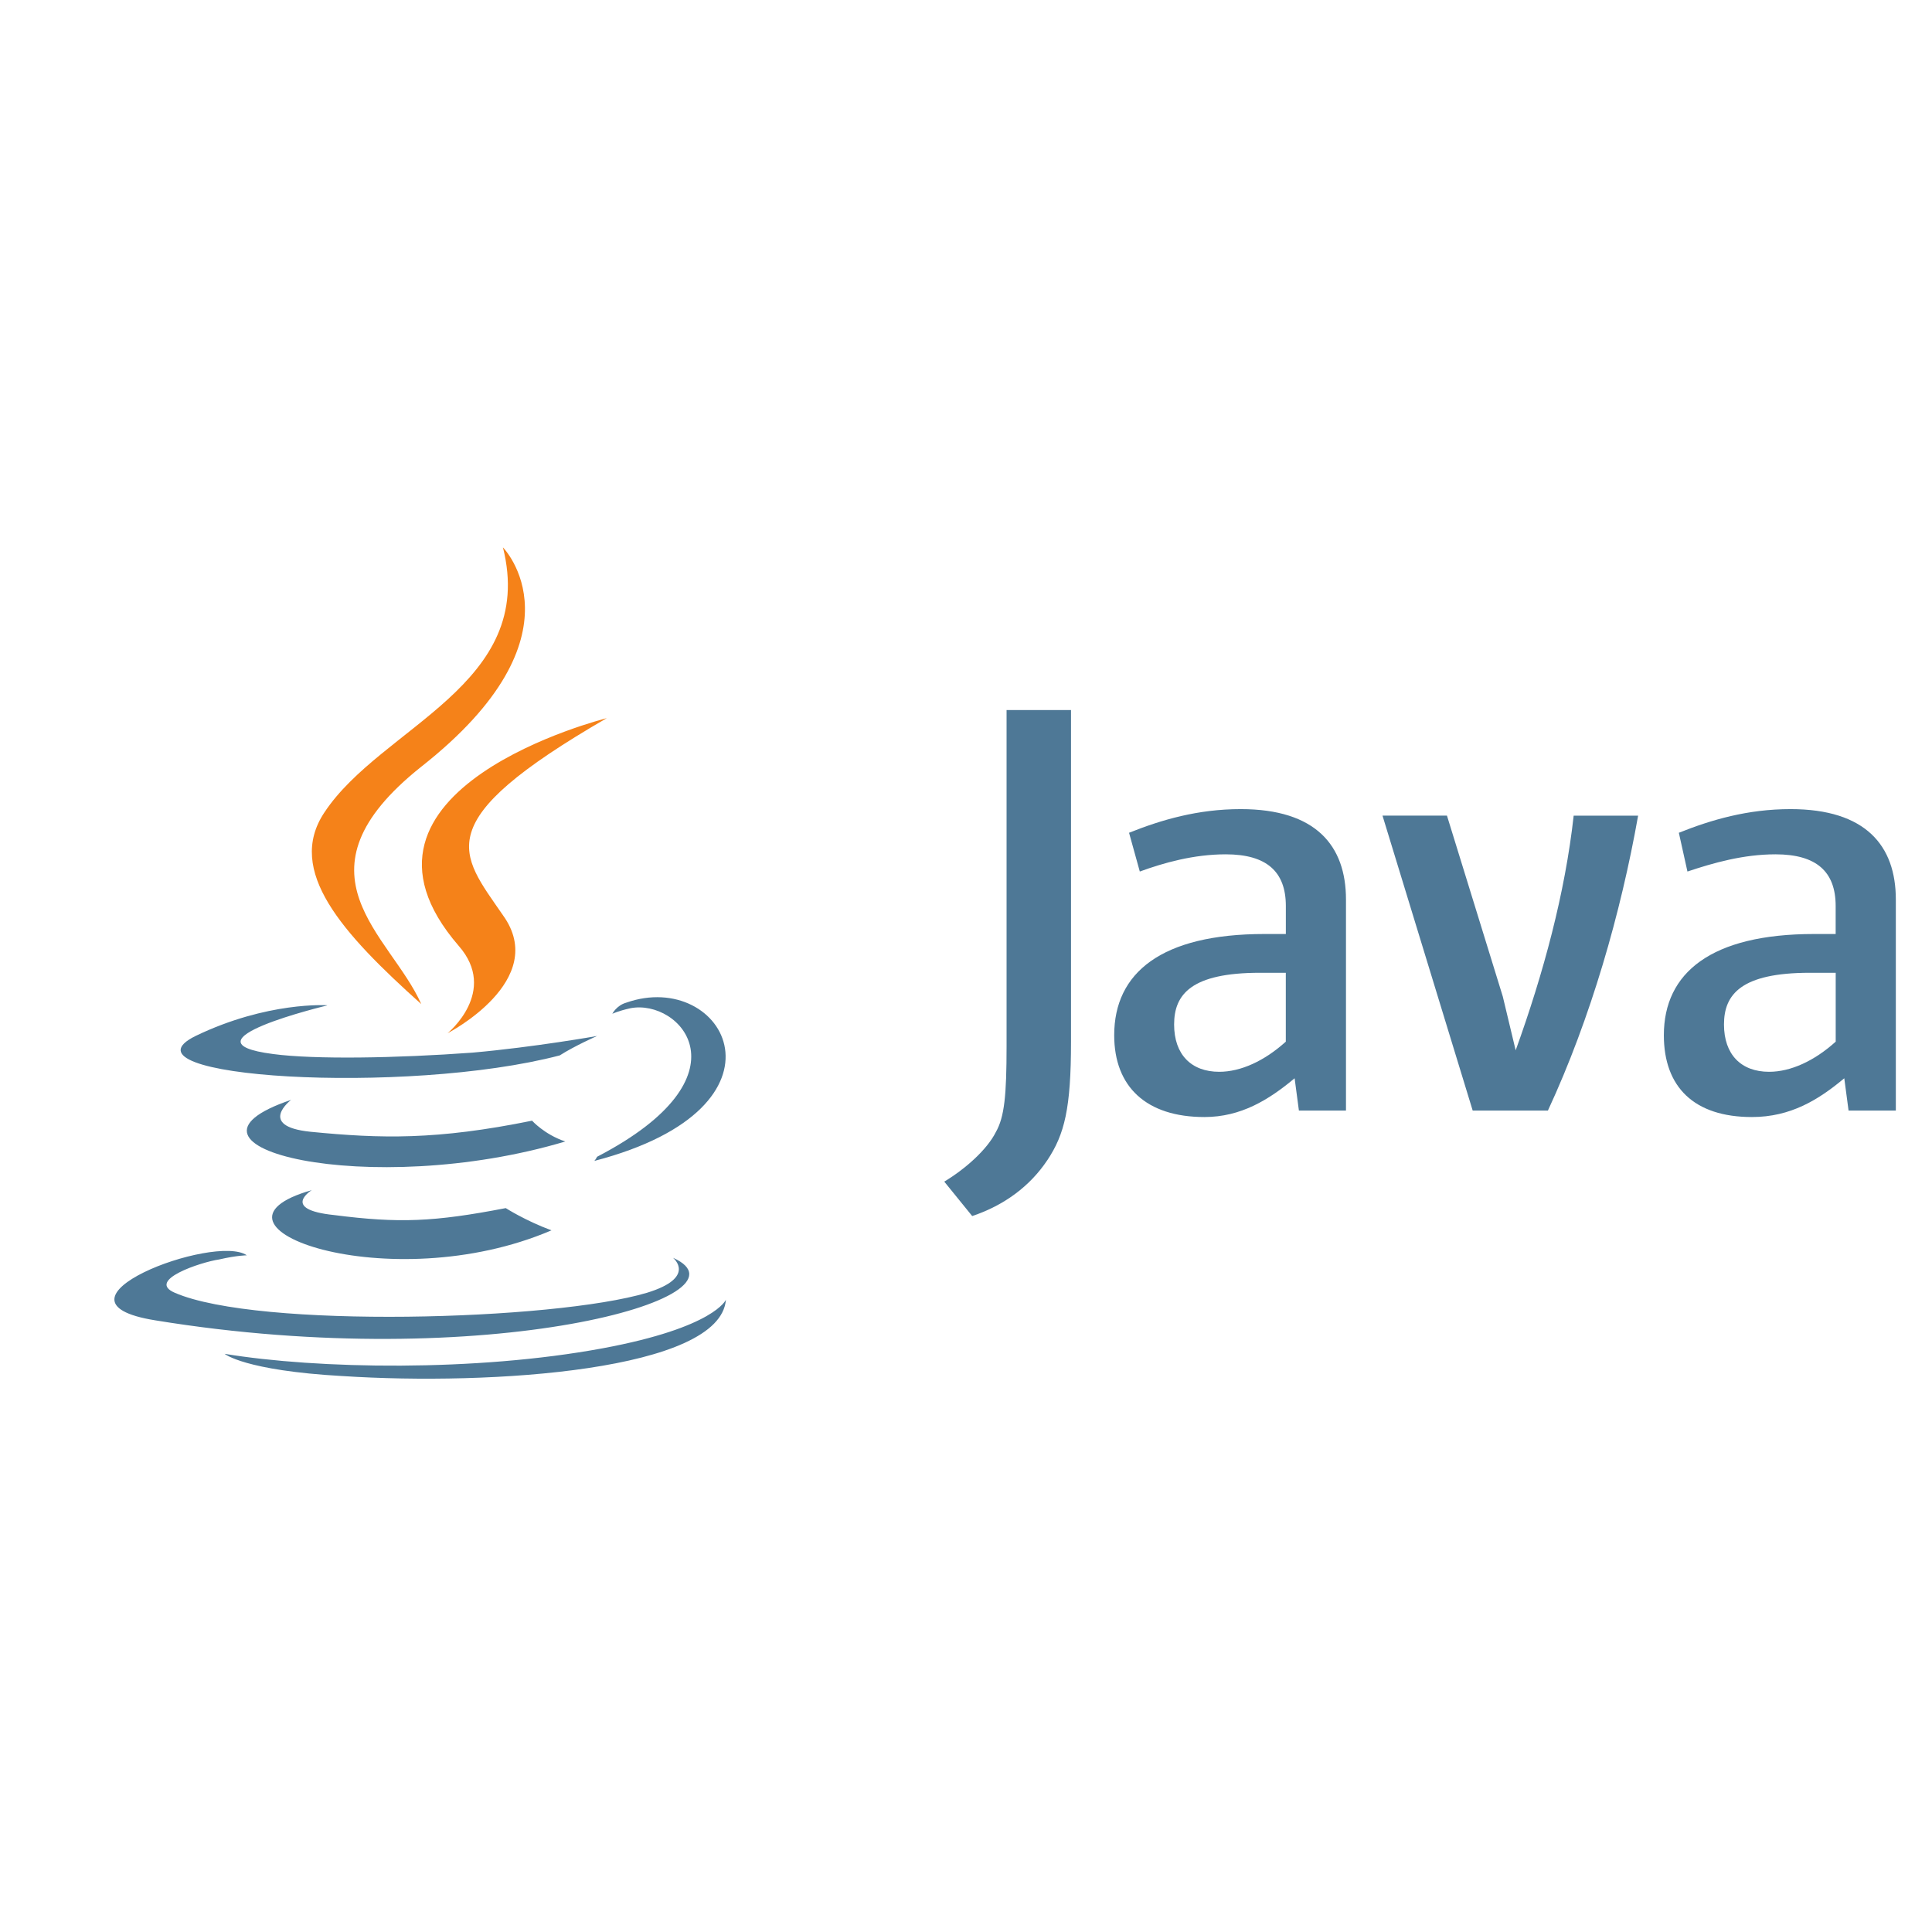
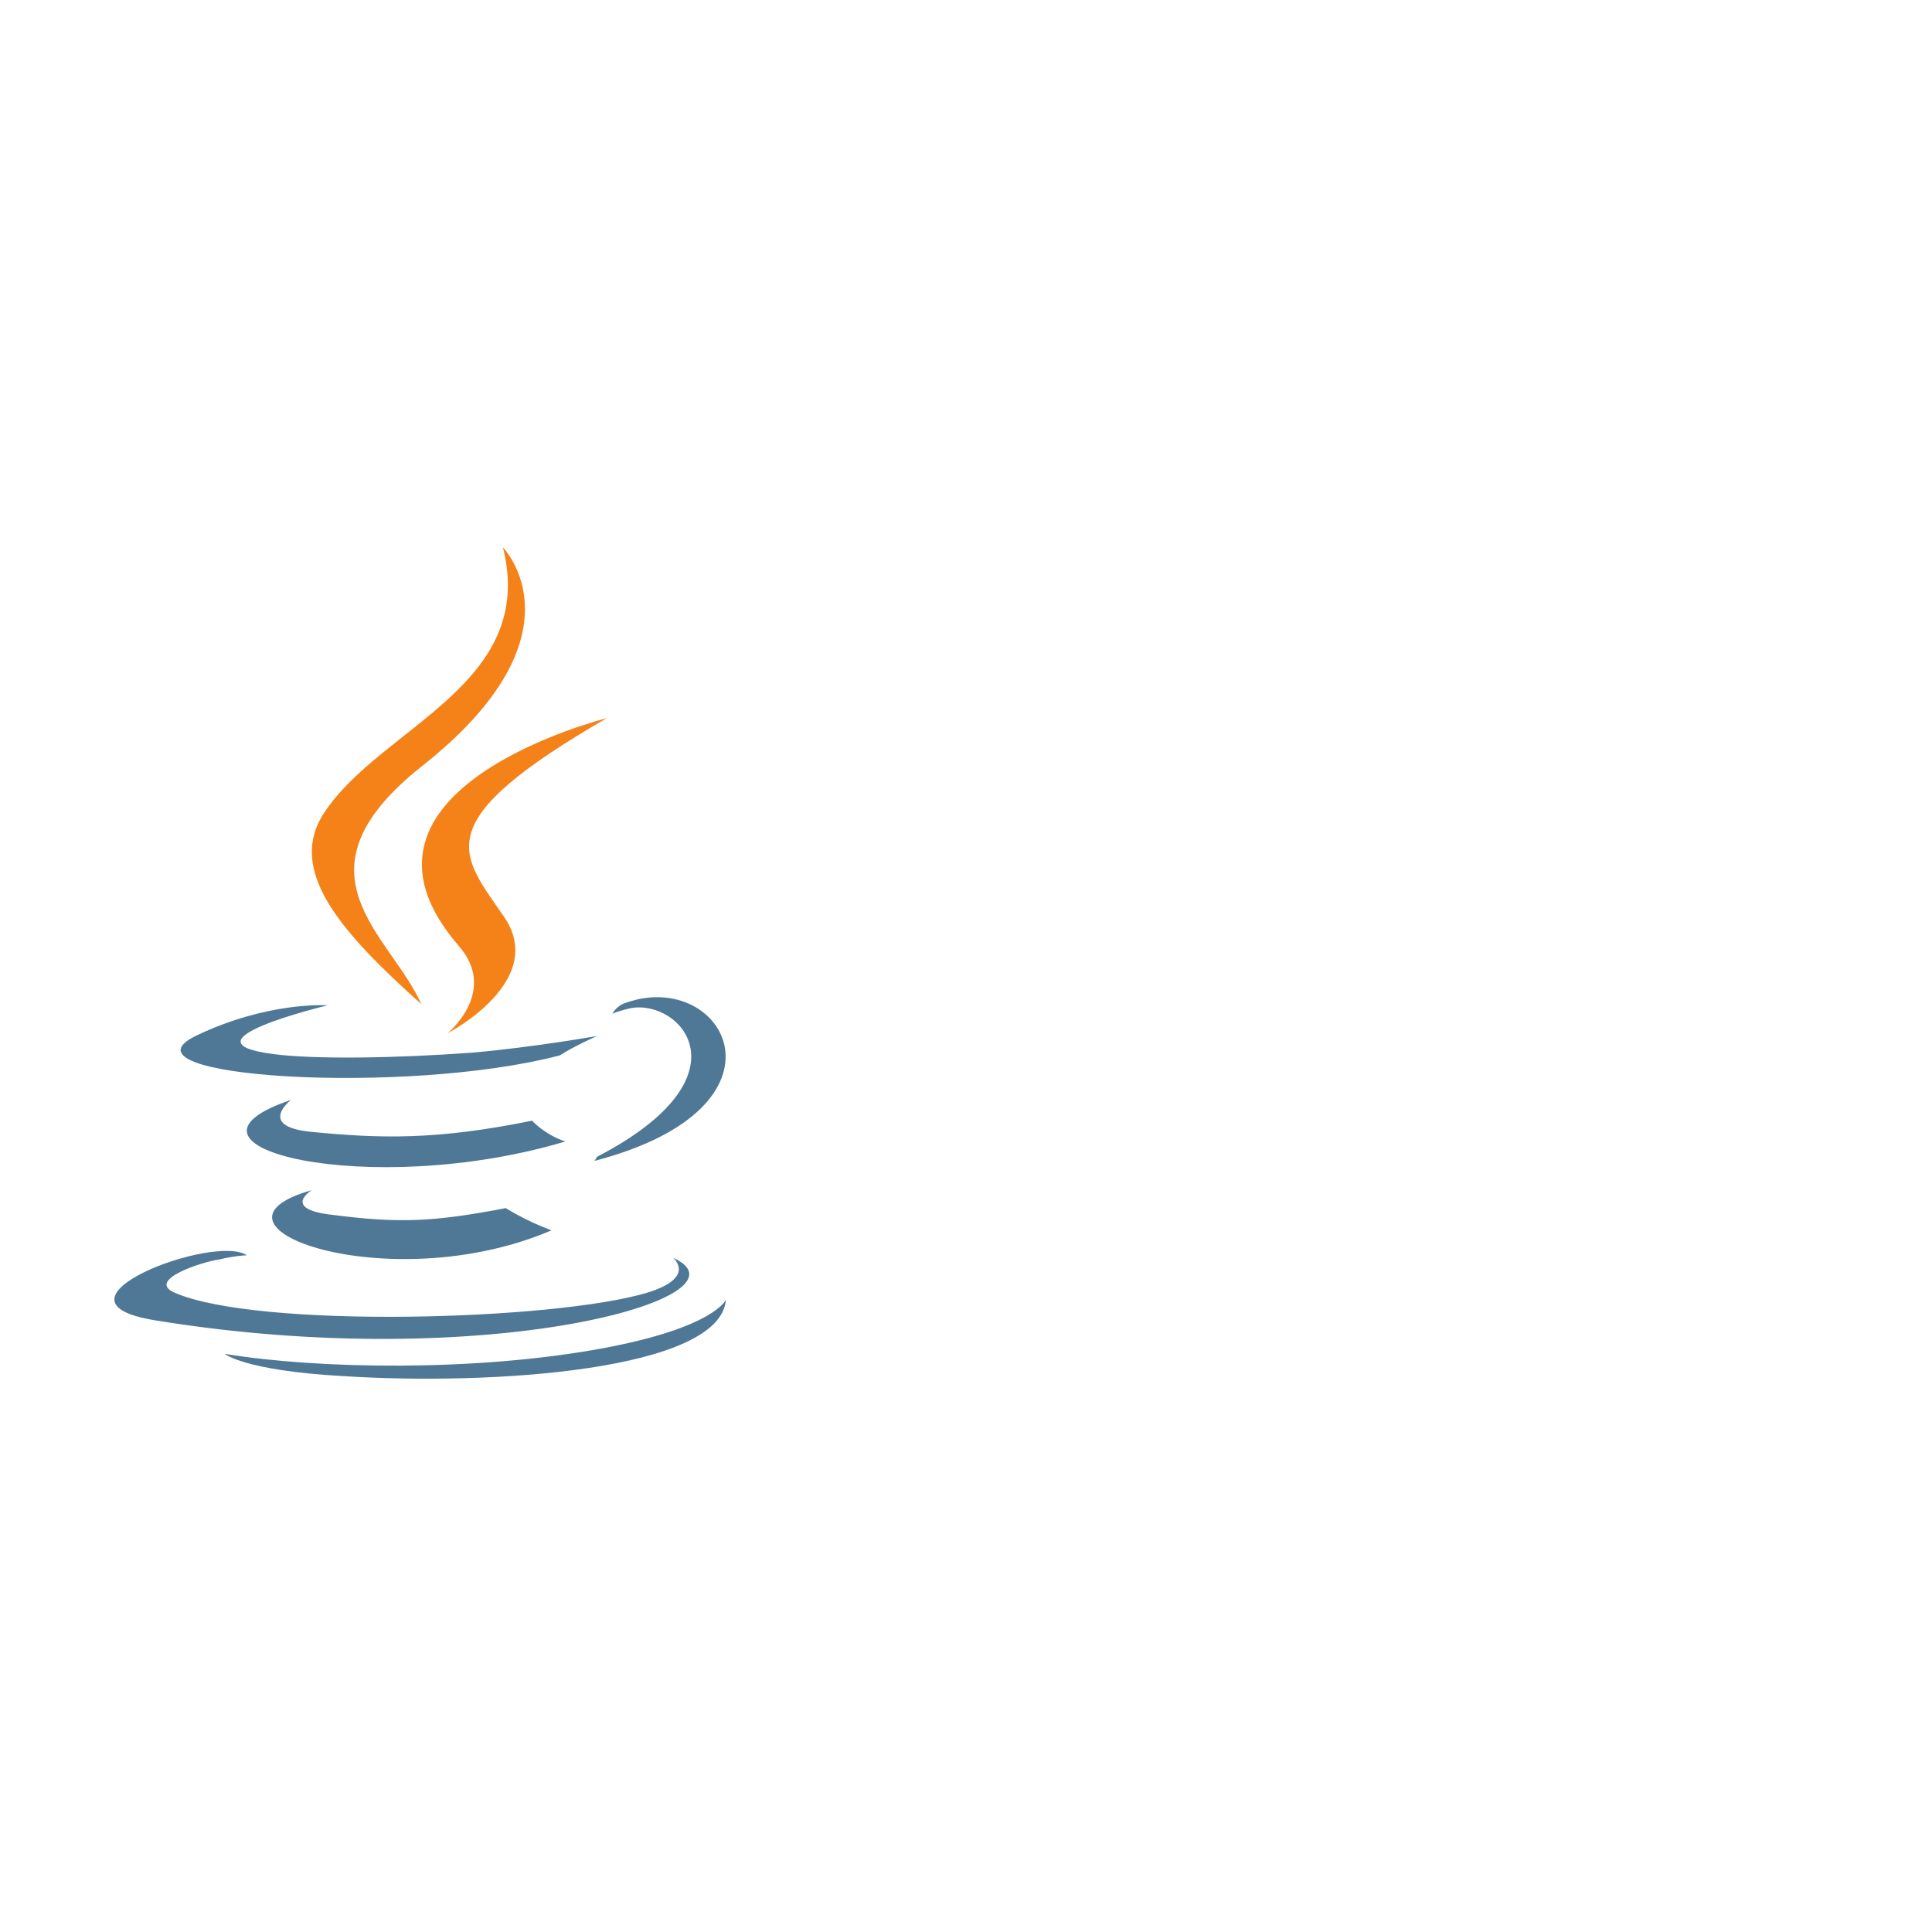
<svg xmlns="http://www.w3.org/2000/svg" width="500" viewBox="0 0 375 375" height="500" preserveAspectRatio="xMidYMid meet">
  <defs>
    <clipPath id="bb75339811">
      <path d="M 60 106.254 L 118 106.254 L 118 201 L 60 201 Z M 60 106.254 " clip-rule="nonzero" />
    </clipPath>
  </defs>
  <path fill="#4e7896" d="M 60.539 230.988 C 60.539 230.988 54.355 234.762 64.84 235.84 C 77.438 237.453 84.191 237.188 98.168 234.492 C 98.168 234.492 101.93 236.914 107.039 238.809 C 75.59 252.277 35.816 238 60.543 230.996 Z M 56.508 213.48 C 56.508 213.48 49.789 218.602 60.27 219.676 C 73.973 221.023 84.762 221.289 103.273 217.523 C 103.273 217.523 105.688 220.219 109.723 221.562 C 71.824 232.879 29.359 222.641 56.508 213.484 Z M 130.688 244.191 C 130.688 244.191 135.258 247.961 125.578 250.926 C 107.574 256.312 50.059 257.93 33.93 250.926 C 28.285 248.504 39.039 244.965 42.531 244.461 C 46.031 243.656 47.906 243.656 47.906 243.656 C 41.727 239.34 6.785 252.547 30.164 256.281 C 94.398 266.789 147.344 251.703 130.684 244.16 Z M 63.492 195.16 C 63.492 195.16 34.195 202.164 53.008 204.586 C 61.07 205.664 76.93 205.395 91.707 204.316 C 103.801 203.242 115.898 201.082 115.898 201.082 C 115.898 201.082 111.594 202.973 108.641 204.855 C 78.809 212.664 21.562 209.168 37.957 201.082 C 51.934 194.348 63.492 195.121 63.492 195.121 Z M 115.902 224.523 C 146 208.898 132.023 193.812 122.352 195.699 C 119.938 196.238 118.852 196.777 118.852 196.777 C 118.852 196.777 119.656 195.164 121.539 194.621 C 140.621 187.887 155.672 214.828 115.355 225.336 C 115.355 225.336 115.625 225.066 115.895 224.527 Z M 66.453 267.09 C 95.477 268.977 139.828 266.012 140.898 252.273 C 140.898 252.273 138.75 257.66 116.98 261.703 C 92.254 266.281 61.617 265.742 43.602 262.777 C 43.602 262.777 47.363 266.012 66.453 267.094 Z M 66.453 267.09 " fill-opacity="1" fill-rule="nonzero" />
  <g clip-path="url(#bb75339811)">
    <path fill="#f58219" d="M 97.625 106.254 C 97.625 106.254 114.289 123.23 81.766 148.82 C 55.699 169.566 75.82 181.422 81.766 194.891 C 66.449 181.152 55.43 169.027 62.953 157.711 C 73.973 141.008 104.34 132.926 97.621 106.254 Z M 89.023 183.574 C 96.816 192.465 86.871 200.551 86.871 200.551 C 86.871 200.551 106.762 190.309 97.621 177.645 C 89.293 165.523 82.84 159.598 117.777 139.391 C 117.777 139.391 62.68 153.129 89.02 183.57 Z M 89.023 183.574 " fill-opacity="1" fill-rule="nonzero" />
  </g>
-   <path fill="#4e7896" d="M 261.254 215.555 L 261.254 174.598 C 261.254 164.145 255.418 157.047 240.828 157.047 C 232.488 157.047 225.398 159.137 219.148 161.641 L 221.234 169.164 C 225.816 167.492 231.66 165.824 237.91 165.824 C 245.832 165.824 249.582 169.164 249.582 175.855 L 249.582 181.289 L 245.445 181.289 C 225.43 181.289 216.266 188.816 216.266 200.934 C 216.266 210.965 222.516 216.816 233.773 216.816 C 240.863 216.816 246.281 213.473 251.285 209.293 L 252.117 215.559 L 261.285 215.559 Z M 249.574 202.184 C 245.41 205.945 240.82 208.035 236.648 208.035 C 231.227 208.035 227.895 204.691 227.895 198.848 C 227.895 193 231.23 188.816 244.57 188.816 L 249.574 188.816 L 249.574 202.188 Z M 300.438 215.559 L 285.848 215.559 L 268.34 158.305 L 280.852 158.305 L 291.691 193.418 L 294.191 203.867 C 299.617 188.82 303.781 173.359 305.449 158.316 L 317.957 158.316 C 314.621 177.125 308.789 197.602 300.445 215.57 Z M 367.98 215.559 L 367.98 174.598 C 367.98 164.145 362.145 157.047 347.543 157.047 C 339.207 157.047 332.121 159.137 325.863 161.641 L 327.531 169.164 C 332.535 167.492 338.375 165.824 344.625 165.824 C 352.547 165.824 356.301 169.164 356.301 175.855 L 356.301 181.289 L 352.137 181.289 C 332.121 181.289 322.953 188.816 322.953 200.934 C 322.953 210.965 328.789 216.816 340.047 216.816 C 347.551 216.816 352.973 213.473 357.973 209.293 L 358.805 215.559 Z M 356.309 202.184 C 352.145 205.945 347.551 208.035 343.379 208.035 C 337.957 208.035 334.625 204.691 334.625 198.848 C 334.625 193 337.961 188.816 351.305 188.816 L 356.309 188.816 L 356.309 202.188 Z M 203.297 225.172 C 199.961 230.188 194.957 233.945 188.703 236.035 L 183.281 229.352 C 187.453 226.844 191.621 223.082 193.289 219.742 C 194.957 216.816 195.375 212.633 195.375 203.023 L 195.375 137.82 L 207.883 137.82 L 207.883 202.184 C 207.883 215.141 206.629 220.156 203.301 225.172 Z M 203.297 225.172 " fill-opacity="1" fill-rule="nonzero" />
</svg>